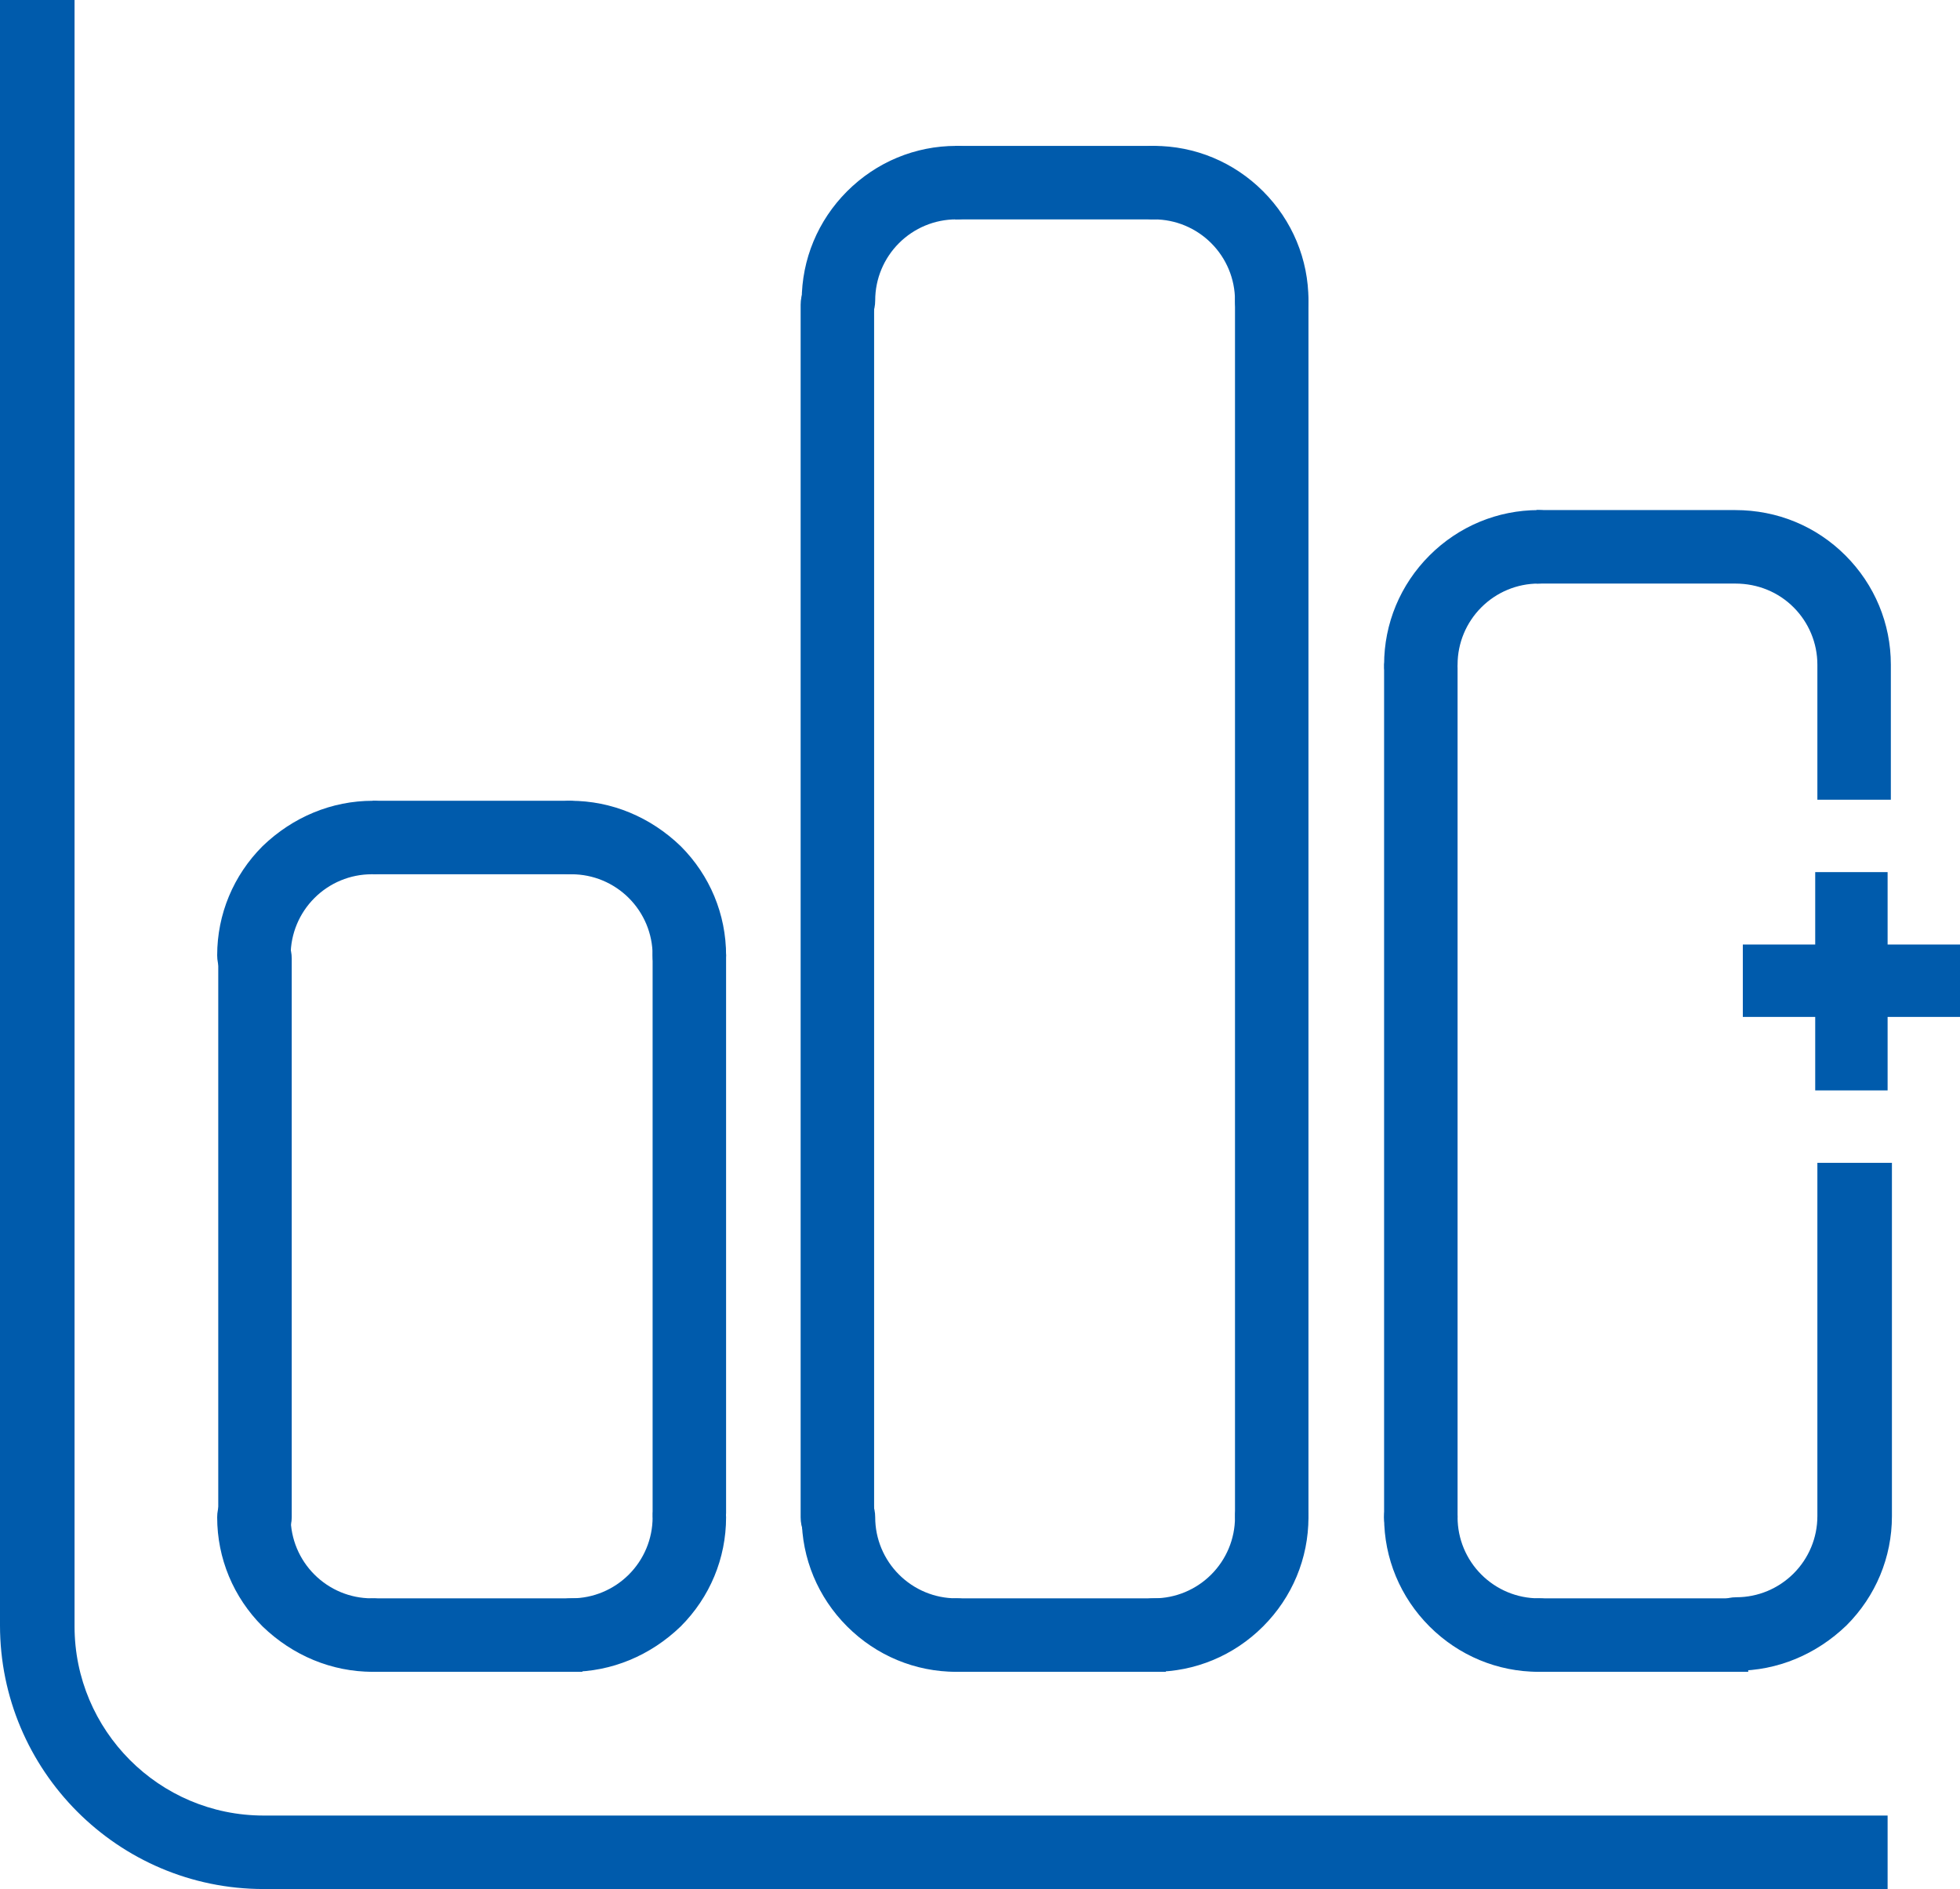
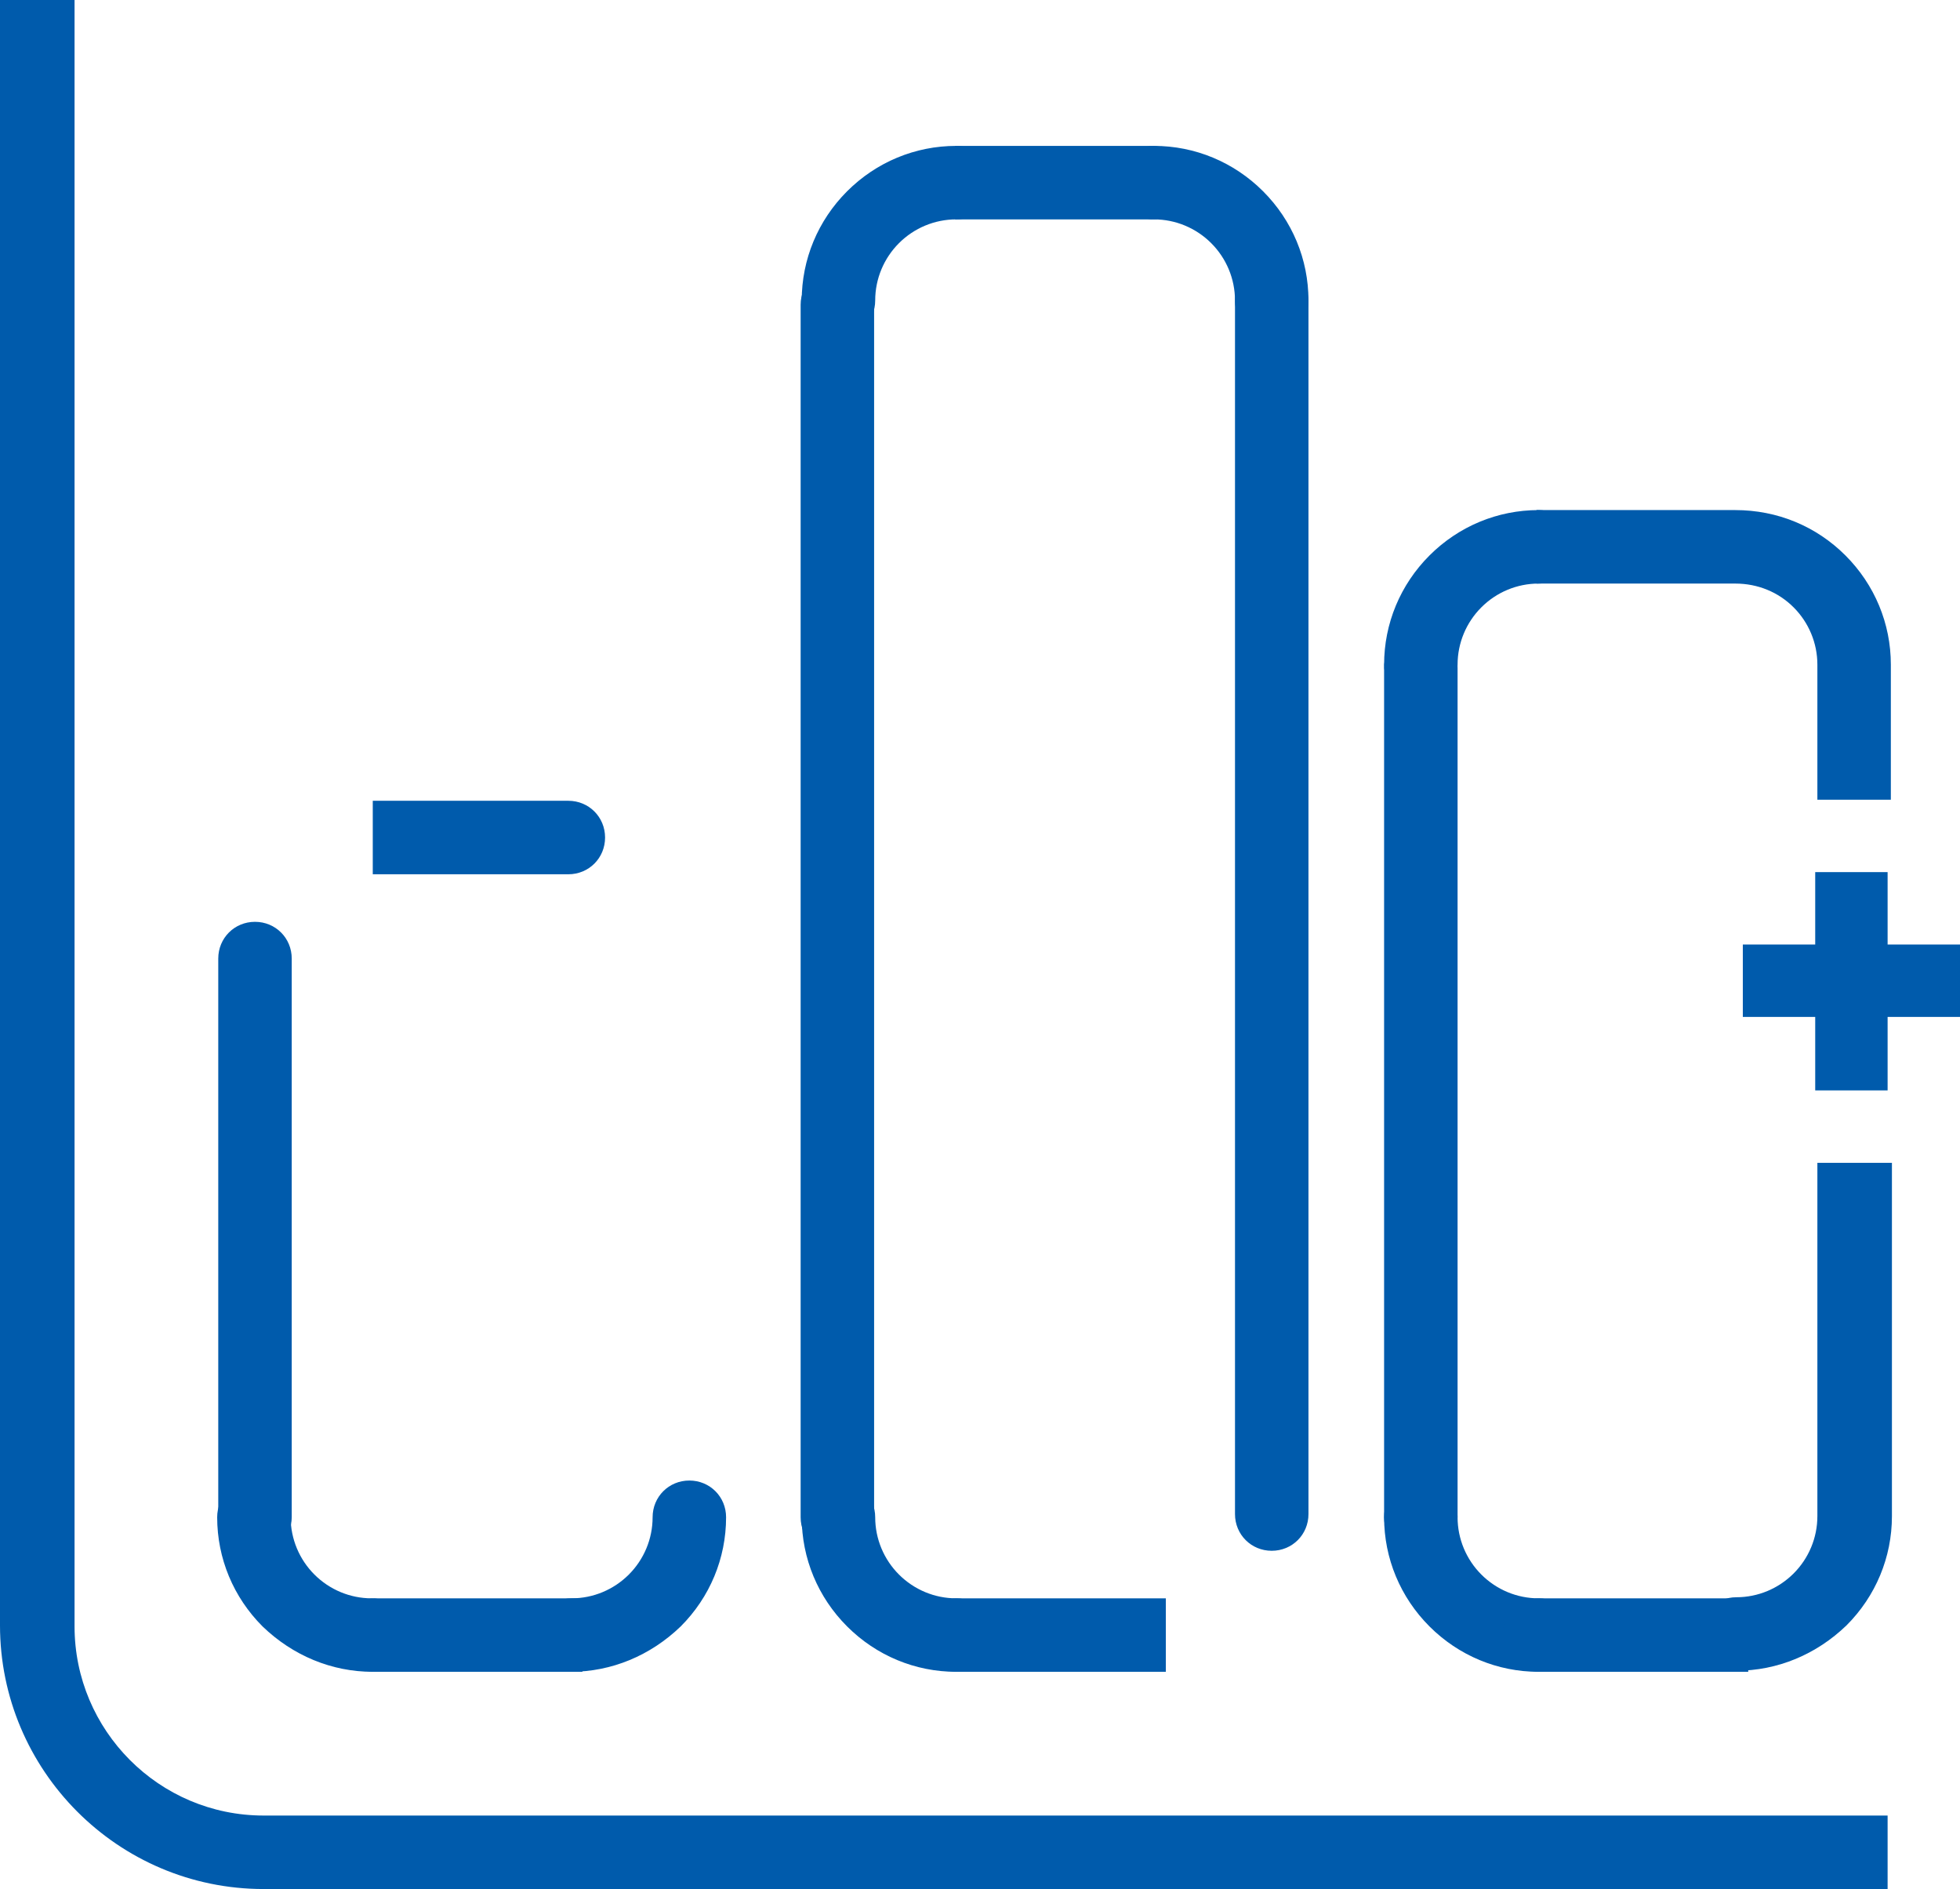
<svg xmlns="http://www.w3.org/2000/svg" viewBox="0 0 181.4 174.8">
  <style>
    path,polygon,rect{
    fill:#005bac;
    }
    </style>
  <path class="st0" d="M0,0v150.4c0,13.4,10.9,24.4,24.4,24.4h150.3V168H24.4c-9.7,0-17.5-7.9-17.5-17.5V0" />
  <path class="st0" d="M36.9,153.7c-0.6,0.6-1.5,1-2.4,1c-3.8,0-7.4-1.5-10.2-4.2c-2.7-2.7-4.2-6.3-4.2-10.1c0-1.9,1.5-3.4,3.4-3.4    c1.9,0,3.4,1.5,3.4,3.4c0,2,0.8,3.9,2.2,5.3c1.4,1.4,3.3,2.2,5.3,2.2c1.9,0,3.4,1.5,3.4,3.4C37.9,152.2,37.6,153.1,36.9,153.7" />
  <path class="st0" d="M53.9,154.7H34.7c-1.9,0-3.4-1.5-3.4-3.4c0-1.9,1.5-3.4,3.4-3.4l19.3,0" />
  <path class="st0" d="M26,142.8c-0.6,0.6-1.5,1-2.4,1c-1.9,0-3.4-1.5-3.4-3.4V88.7c0-1.9,1.5-3.4,3.4-3.4c1.9,0,3.4,1.5,3.4,3.4    v51.7C27,141.3,26.6,142.2,26,142.8" />
-   <path class="st0" d="M36.9,75.1c-0.6-0.6-1.5-1-2.4-1c-3.8,0-7.4,1.5-10.2,4.2c-2.7,2.7-4.2,6.3-4.2,10.1c0,1.9,1.5,3.4,3.4,3.4    c1.9,0,3.4-1.5,3.4-3.4c0-2,0.8-3.9,2.2-5.3c1.4-1.4,3.3-2.2,5.3-2.2c1.9,0,3.4-1.5,3.4-3.4C37.9,76.5,37.6,75.7,36.9,75.1" />
-   <path class="st0" d="M50.4,75.1c0.6-0.6,1.5-1,2.4-1c3.8,0,7.4,1.5,10.2,4.2c2.7,2.7,4.2,6.3,4.2,10.1c0,1.9-1.5,3.4-3.4,3.4    c-1.9,0-3.4-1.5-3.4-3.4c0-2-0.8-3.9-2.2-5.3c-1.4-1.4-3.3-2.2-5.3-2.2c-1.9,0-3.4-1.5-3.4-3.4C49.4,76.5,49.8,75.7,50.4,75.1" />
  <path class="st0" d="M34.5,74.1h18.1c1.9,0,3.4,1.5,3.4,3.4c0,1.9-1.5,3.4-3.4,3.4H34.5" />
-   <path class="st0" d="M61.4,86c0.6-0.6,1.5-1,2.4-1c1.9,0,3.4,1.5,3.4,3.4v51.6c0,1.9-1.5,3.4-3.4,3.4c-1.9,0-3.4-1.5-3.4-3.4V88.4    C60.4,87.5,60.7,86.6,61.4,86" />
  <path class="st0" d="M50.4,153.7c0.6,0.6,1.5,1,2.4,1c3.8,0,7.4-1.5,10.2-4.2c2.7-2.7,4.2-6.3,4.2-10.1c0-1.9-1.5-3.4-3.4-3.4    c-1.9,0-3.4,1.5-3.4,3.4c0,2-0.8,3.9-2.2,5.3c-1.4,1.4-3.3,2.2-5.3,2.2c-1.9,0-3.4,1.5-3.4,3.4C49.4,152.2,49.8,153.1,50.4,153.7" />
  <path class="st0" d="M90.9,153.7c-0.6,0.6-1.5,1-2.4,1c-3.8,0-7.4-1.5-10.1-4.2c-2.7-2.7-4.2-6.3-4.2-10.1c0-1.9,1.5-3.4,3.4-3.4    c1.9,0,3.4,1.5,3.4,3.4c0,2,0.8,3.9,2.2,5.3c1.4,1.4,3.3,2.2,5.3,2.2c1.9,0,3.4,1.5,3.4,3.4C91.9,152.2,91.5,153.1,90.9,153.7" />
  <path class="st0" d="M107.9,154.7H88.6c-1.9,0-3.4-1.5-3.4-3.4c0-1.9,1.5-3.4,3.4-3.4l19.3,0" />
  <path class="st0" d="M79.9,142.8c-0.6,0.6-1.5,1-2.4,1c-1.9,0-3.4-1.5-3.4-3.4V28.2c0-1.9,1.5-3.4,3.4-3.4c1.9,0,3.4,1.5,3.4,3.4    v112.2C80.9,141.3,80.6,142.2,79.9,142.8" />
  <path class="st0" d="M90.9,14.5c-0.6-0.6-1.5-1-2.4-1c-3.8,0-7.4,1.5-10.1,4.2c-2.7,2.7-4.2,6.3-4.2,10.1c0,1.9,1.5,3.4,3.4,3.4    c1.9,0,3.4-1.5,3.4-3.4c0-2,0.8-3.9,2.2-5.3c1.4-1.4,3.3-2.2,5.3-2.2c1.9,0,3.4-1.5,3.4-3.4C91.9,16,91.5,15.2,90.9,14.5" />
  <path class="st0" d="M104.4,14.5c0.6-0.6,1.5-1,2.4-1c3.8,0,7.4,1.5,10.1,4.2c2.7,2.7,4.2,6.3,4.2,10.1c0,1.9-1.5,3.4-3.4,3.4    s-3.4-1.5-3.4-3.4c0-2-0.8-3.9-2.2-5.3c-1.4-1.4-3.3-2.2-5.3-2.2c-1.9,0-3.4-1.5-3.4-3.4C103.4,16,103.7,15.2,104.4,14.5" />
  <path class="st0" d="M88.4,13.5h18.2c1.9,0,3.4,1.5,3.4,3.4c0,1.9-1.5,3.4-3.4,3.4H88.4" />
  <path class="st0" d="M115.3,25.5c0.6-0.6,1.5-1,2.4-1c1.9,0,3.4,1.5,3.4,3.4v112.2c0,1.9-1.5,3.4-3.4,3.4c-1.9,0-3.4-1.5-3.4-3.4    V27.9C114.3,26.9,114.7,26.1,115.3,25.5" />
-   <path class="st0" d="M104.4,153.7c0.6,0.6,1.5,1,2.4,1c3.8,0,7.4-1.5,10.1-4.2c2.7-2.7,4.2-6.3,4.2-10.1c0-1.9-1.5-3.4-3.4-3.4    s-3.4,1.5-3.4,3.4c0,2-0.8,3.9-2.2,5.3c-1.4,1.4-3.3,2.2-5.3,2.2c-1.9,0-3.4,1.5-3.4,3.4C103.4,152.2,103.7,153.1,104.4,153.7" />
  <path class="st0" d="M144.8,153.7c-0.6,0.6-1.5,1-2.4,1c-3.8,0-7.4-1.5-10.1-4.2c-2.7-2.7-4.2-6.3-4.2-10.1c0-1.9,1.5-3.4,3.4-3.4    c1.9,0,3.4,1.5,3.4,3.4c0,2,0.8,3.9,2.2,5.3c1.4,1.4,3.3,2.2,5.3,2.2c1.9,0,3.4,1.5,3.4,3.4C145.8,152.2,145.4,153.1,144.8,153.7" />
  <path class="st0" d="M161.8,154.7h-19.3c-1.9,0-3.4-1.5-3.4-3.4c0-1.9,1.5-3.4,3.4-3.4l19.3,0" />
  <path class="st0" d="M133.9,142.8c-0.6,0.6-1.5,1-2.4,1c-1.9,0-3.4-1.5-3.4-3.4V61.8c0-1.9,1.5-3.4,3.4-3.4c1.9,0,3.4,1.5,3.4,3.4    v78.5C134.9,141.3,134.5,142.2,133.9,142.8" />
  <path class="st0" d="M144.8,48.2c-0.6-0.6-1.5-1-2.4-1c-3.8,0-7.4,1.5-10.1,4.2c-2.7,2.7-4.2,6.3-4.2,10.1c0,1.9,1.5,3.4,3.4,3.4    c1.9,0,3.4-1.5,3.4-3.4c0-2,0.8-3.9,2.2-5.3c1.4-1.4,3.3-2.2,5.3-2.2c1.9,0,3.4-1.5,3.4-3.4C145.8,49.7,145.4,48.8,144.8,48.2" />
  <path class="st0" d="M160.6,54C160.6,54,160.7,54,160.6,54c2.1,0,4,0.8,5.4,2.2c1.4,1.4,2.2,3.3,2.2,5.3V74h6.8V61.5    c0-3.8-1.5-7.4-4.2-10.1c-2.7-2.7-6.3-4.2-10.2-4.2c0,0-0.1,0-0.1,0c0,0-0.1,0-0.1,0h-18.2V54L160.6,54    C160.5,54,160.6,54,160.6,54z" />
  <path class="st0" d="M175,107.6h-6.8v32.5c0,0,0,0.1,0,0.1c0,0.1,0,0.1,0,0.1c0,2-0.8,3.9-2.2,5.3c-1.4,1.4-3.3,2.2-5.3,2.2    c-1.9,0-3.4,1.5-3.4,3.4c0,1,0.4,1.8,1,2.4c0.6,0.6,1.5,1,2.4,1c3.8,0,7.4-1.5,10.2-4.2c2.7-2.7,4.2-6.3,4.2-10.1    c0-0.1,0-0.1,0-0.1c0,0,0-0.1,0-0.1V107.6z" />
  <rect x="161.3" y="87.4" class="st0" width="20.1" height="6.7" />
  <rect x="168" y="80.7" class="st0" width="6.7" height="20.2" />
</svg>